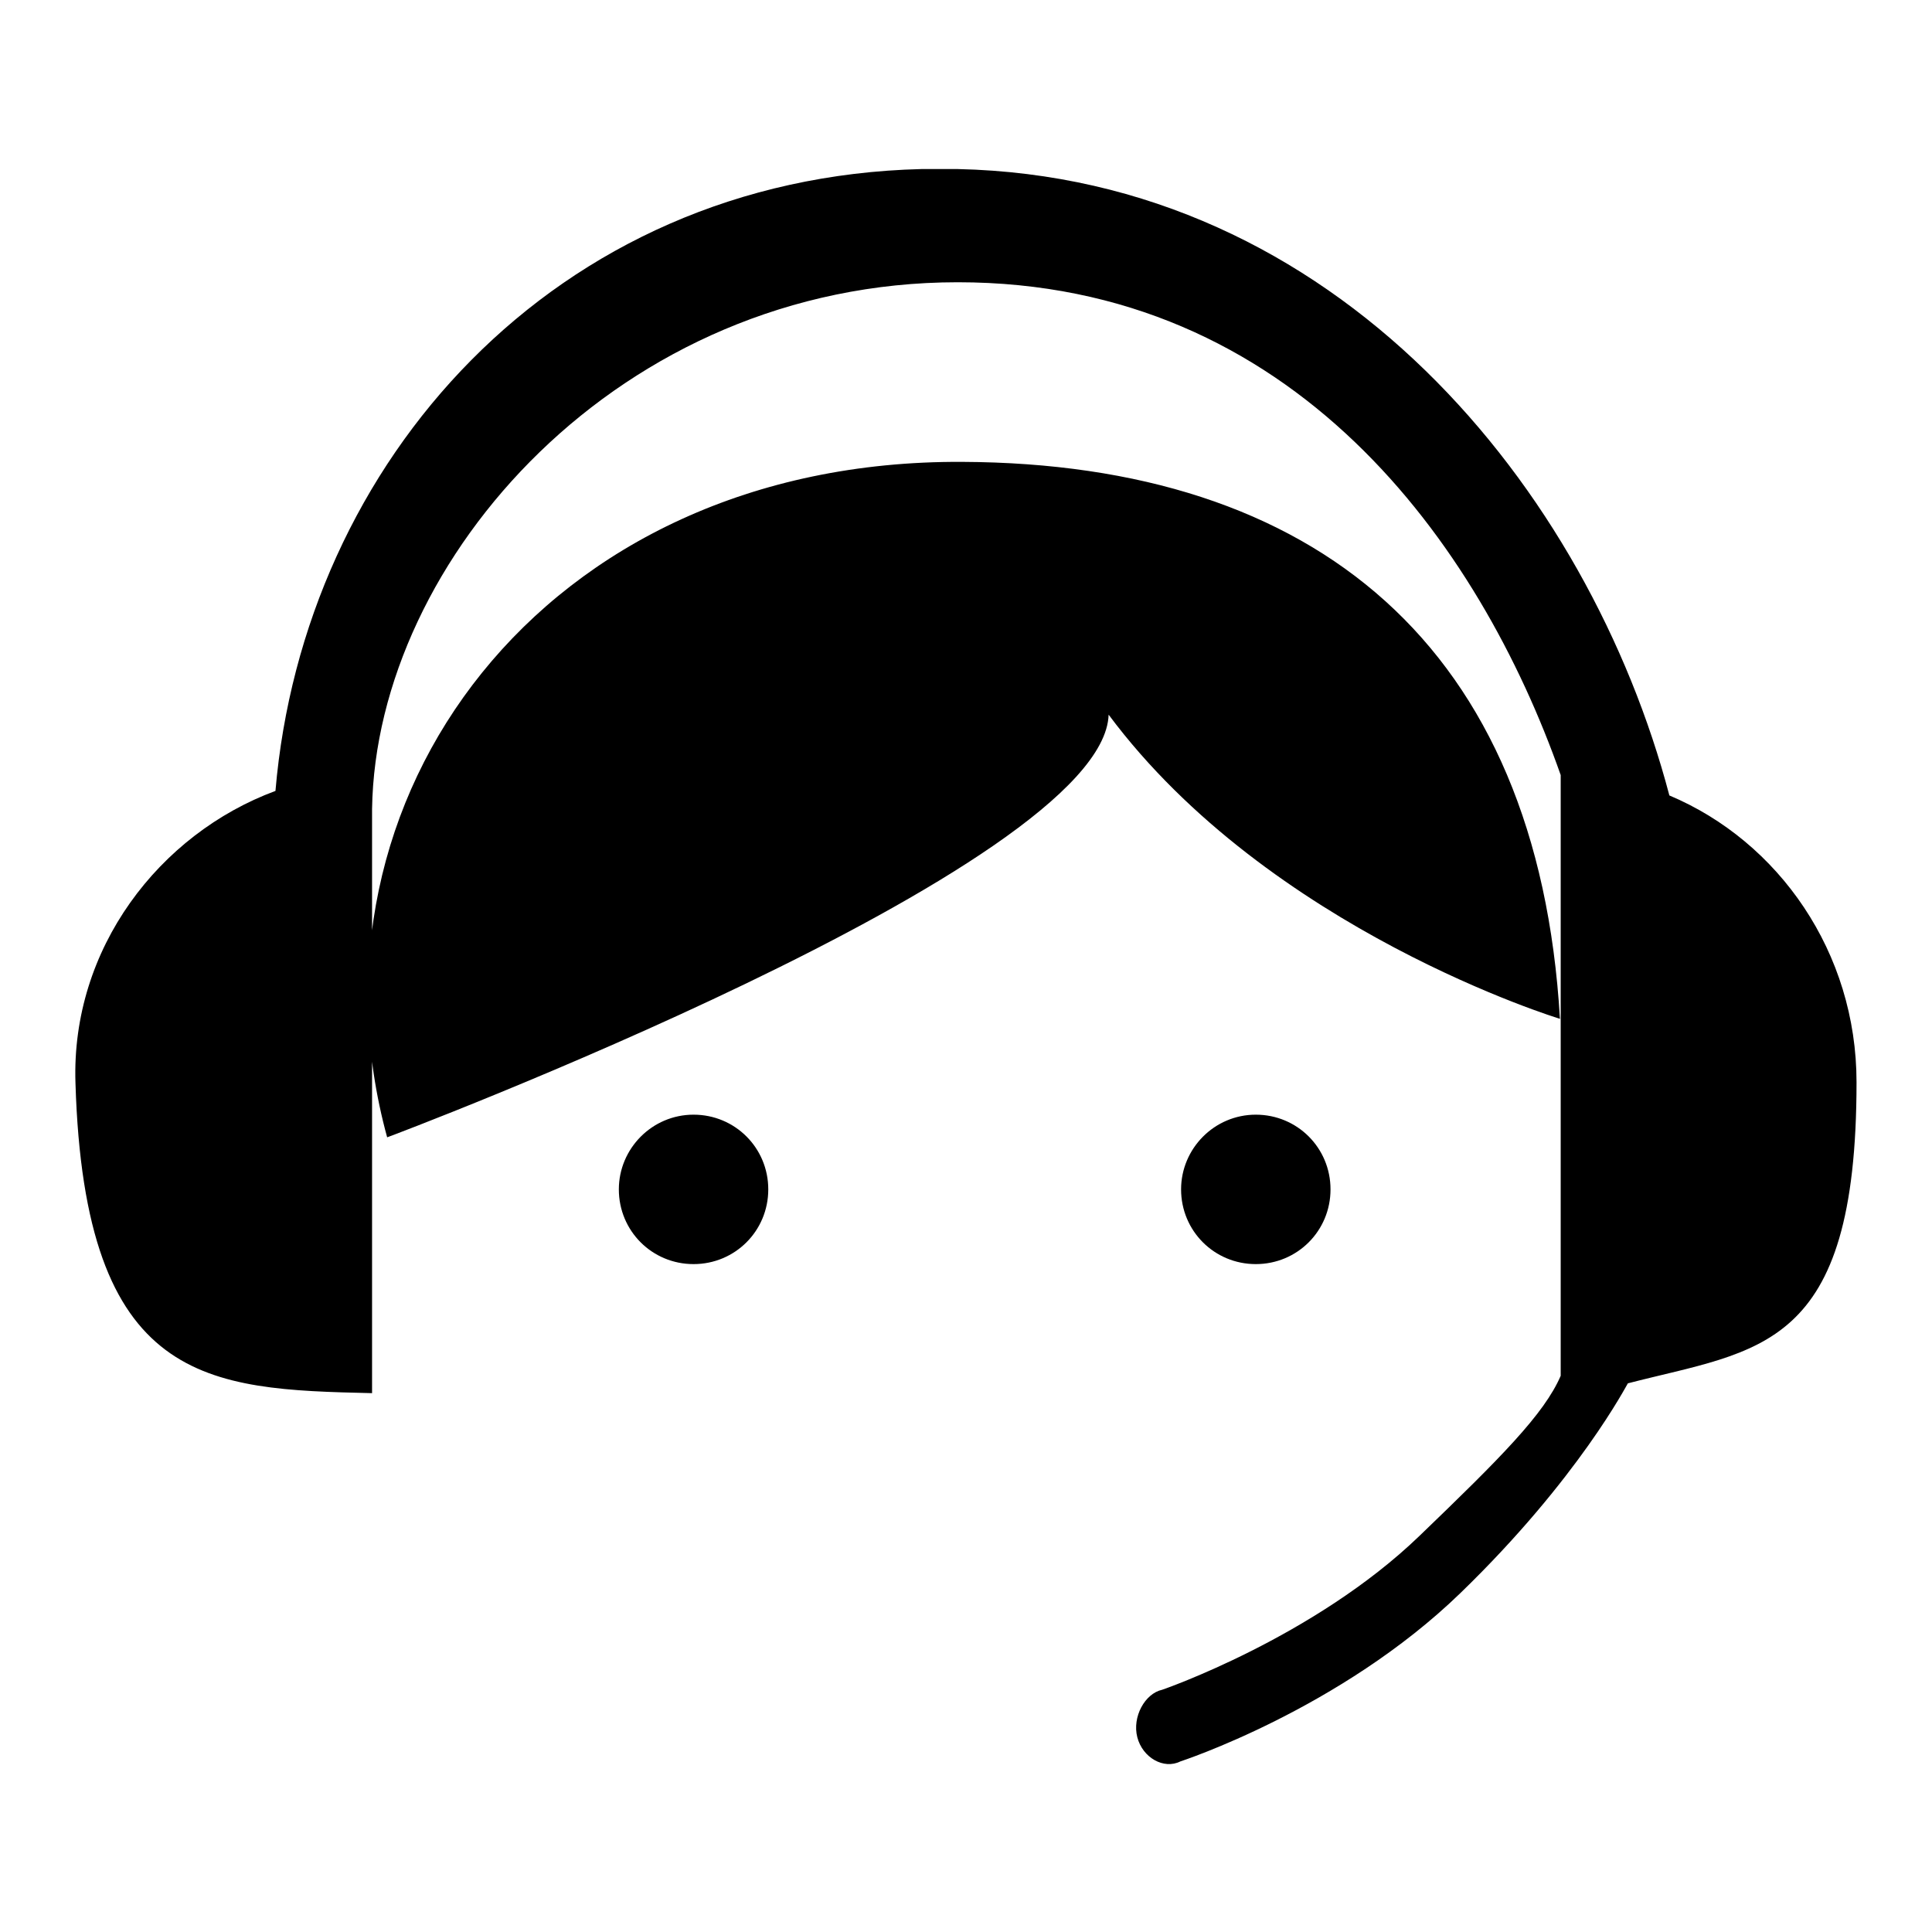
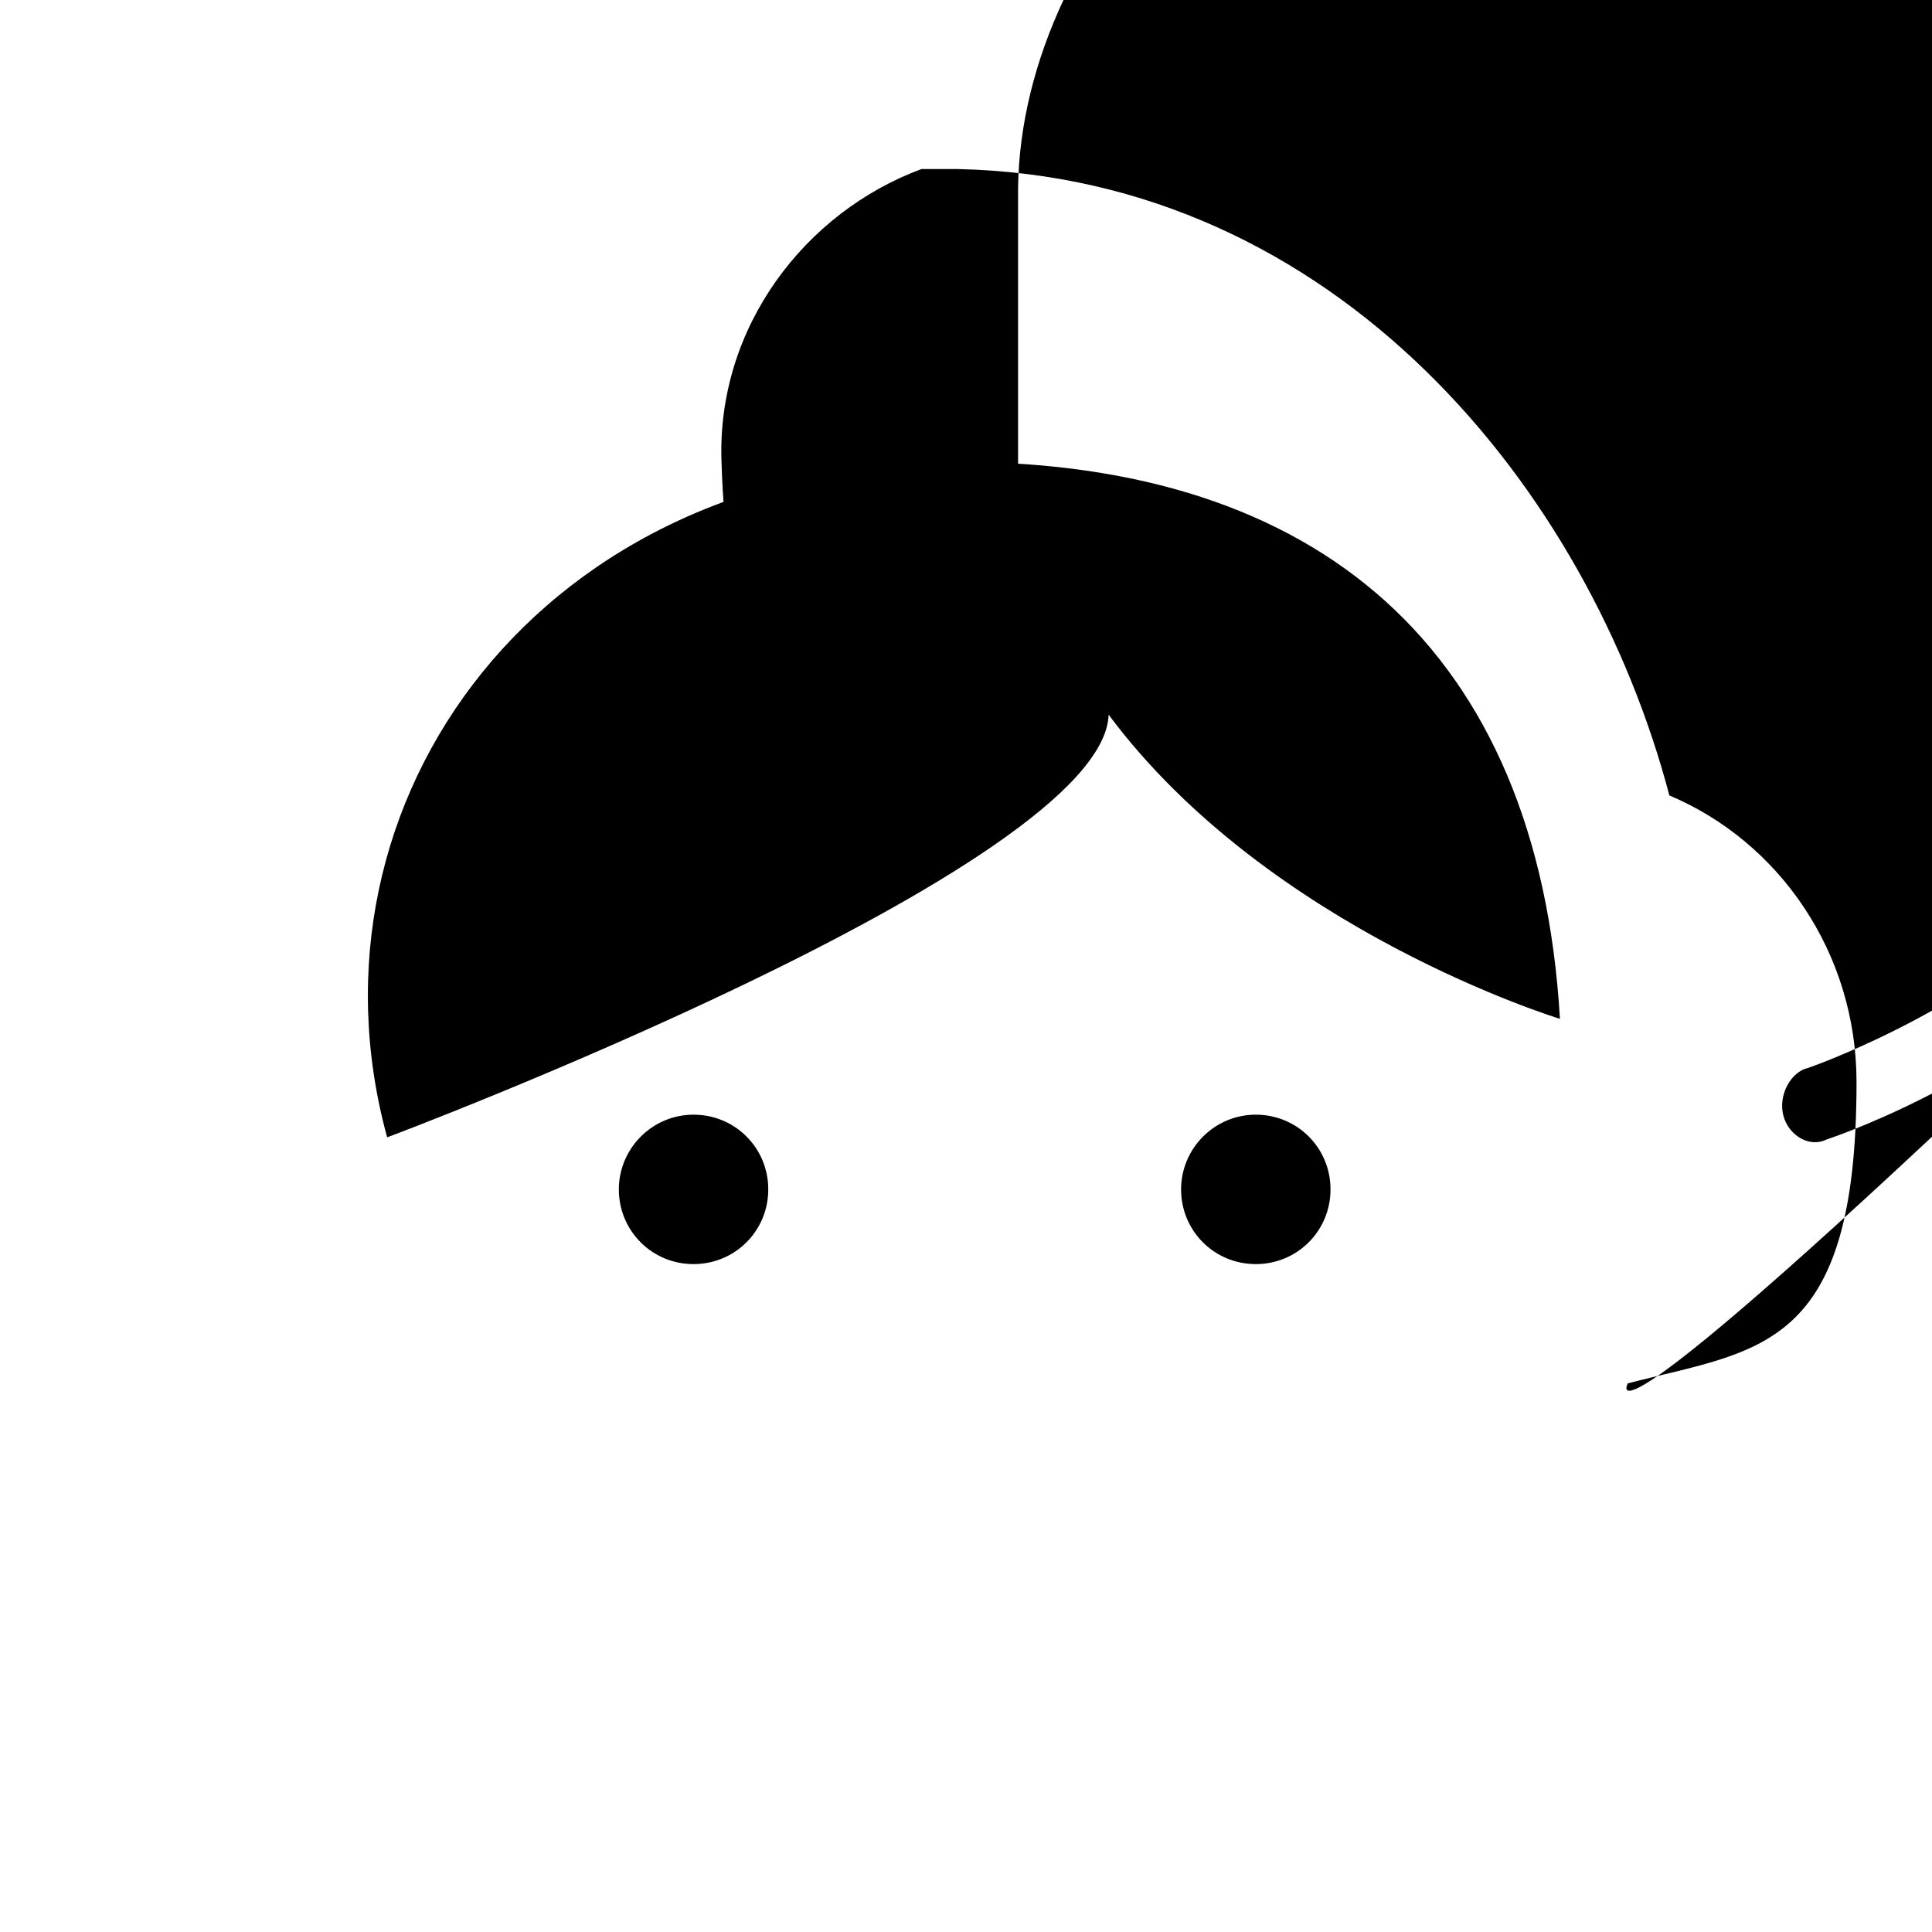
<svg xmlns="http://www.w3.org/2000/svg" version="1.1" x="0px" y="0px" viewBox="0 0 256 256" enable-background="new 0 0 256 256" xml:space="preserve">
  <g>
-     <path fill="#000000" d="M146.9,94.7c21.3,28.6,59.8,40.3,59.8,40.3c-2.9-49.4-32.4-73.6-79.2-73.8c-55.9-0.3-88.4,45-76.2,89.5 C51.4,150.7,146.2,115,146.9,94.7z M215.7,183.3c17.4-4.5,30.3-4.2,30.3-39.9c0-17.2-10.3-31.9-24.8-38 c-10.7-40.6-44.1-81.9-94.3-83c-1.6,0-3.2,0-4.8,0c-48.6,1.2-81.9,38.8-85.6,82.4c-15.4,5.7-27.1,20.9-26.5,38.7 c1.2,40,17.5,40.6,39.3,41.1v-77.4c0.5-33.1,32.9-69.8,77.6-69.8c44.5,0,69.1,34.6,79.9,65.3v79.6c-2.2,5.1-8,10.9-18.7,21.2 c-14,13.5-34.1,20.4-34.1,20.4c-2.3,0.5-4,3.6-3.3,6.3c0.7,2.7,3.5,4.3,5.7,3.2c0,0,21.2-6.9,37.1-22.3 C209.2,195.9,215.6,183.4,215.7,183.3z M82,157.6c0,5.5,4.4,9.9,9.9,9.9c5.5,0,9.9-4.4,9.9-9.9c0-5.5-4.4-9.9-9.9-9.9 C86.4,147.7,82,152.2,82,157.6z M156.5,157.6c0,5.5,4.4,9.9,9.9,9.9c5.5,0,9.9-4.4,9.9-9.9c0-5.5-4.4-9.9-9.9-9.9 C160.9,147.7,156.5,152.2,156.5,157.6z" />
+     <path fill="#000000" d="M146.9,94.7c21.3,28.6,59.8,40.3,59.8,40.3c-2.9-49.4-32.4-73.6-79.2-73.8c-55.9-0.3-88.4,45-76.2,89.5 C51.4,150.7,146.2,115,146.9,94.7z M215.7,183.3c17.4-4.5,30.3-4.2,30.3-39.9c0-17.2-10.3-31.9-24.8-38 c-10.7-40.6-44.1-81.9-94.3-83c-1.6,0-3.2,0-4.8,0c-15.4,5.7-27.1,20.9-26.5,38.7 c1.2,40,17.5,40.6,39.3,41.1v-77.4c0.5-33.1,32.9-69.8,77.6-69.8c44.5,0,69.1,34.6,79.9,65.3v79.6c-2.2,5.1-8,10.9-18.7,21.2 c-14,13.5-34.1,20.4-34.1,20.4c-2.3,0.5-4,3.6-3.3,6.3c0.7,2.7,3.5,4.3,5.7,3.2c0,0,21.2-6.9,37.1-22.3 C209.2,195.9,215.6,183.4,215.7,183.3z M82,157.6c0,5.5,4.4,9.9,9.9,9.9c5.5,0,9.9-4.4,9.9-9.9c0-5.5-4.4-9.9-9.9-9.9 C86.4,147.7,82,152.2,82,157.6z M156.5,157.6c0,5.5,4.4,9.9,9.9,9.9c5.5,0,9.9-4.4,9.9-9.9c0-5.5-4.4-9.9-9.9-9.9 C160.9,147.7,156.5,152.2,156.5,157.6z" />
  </g>
</svg>